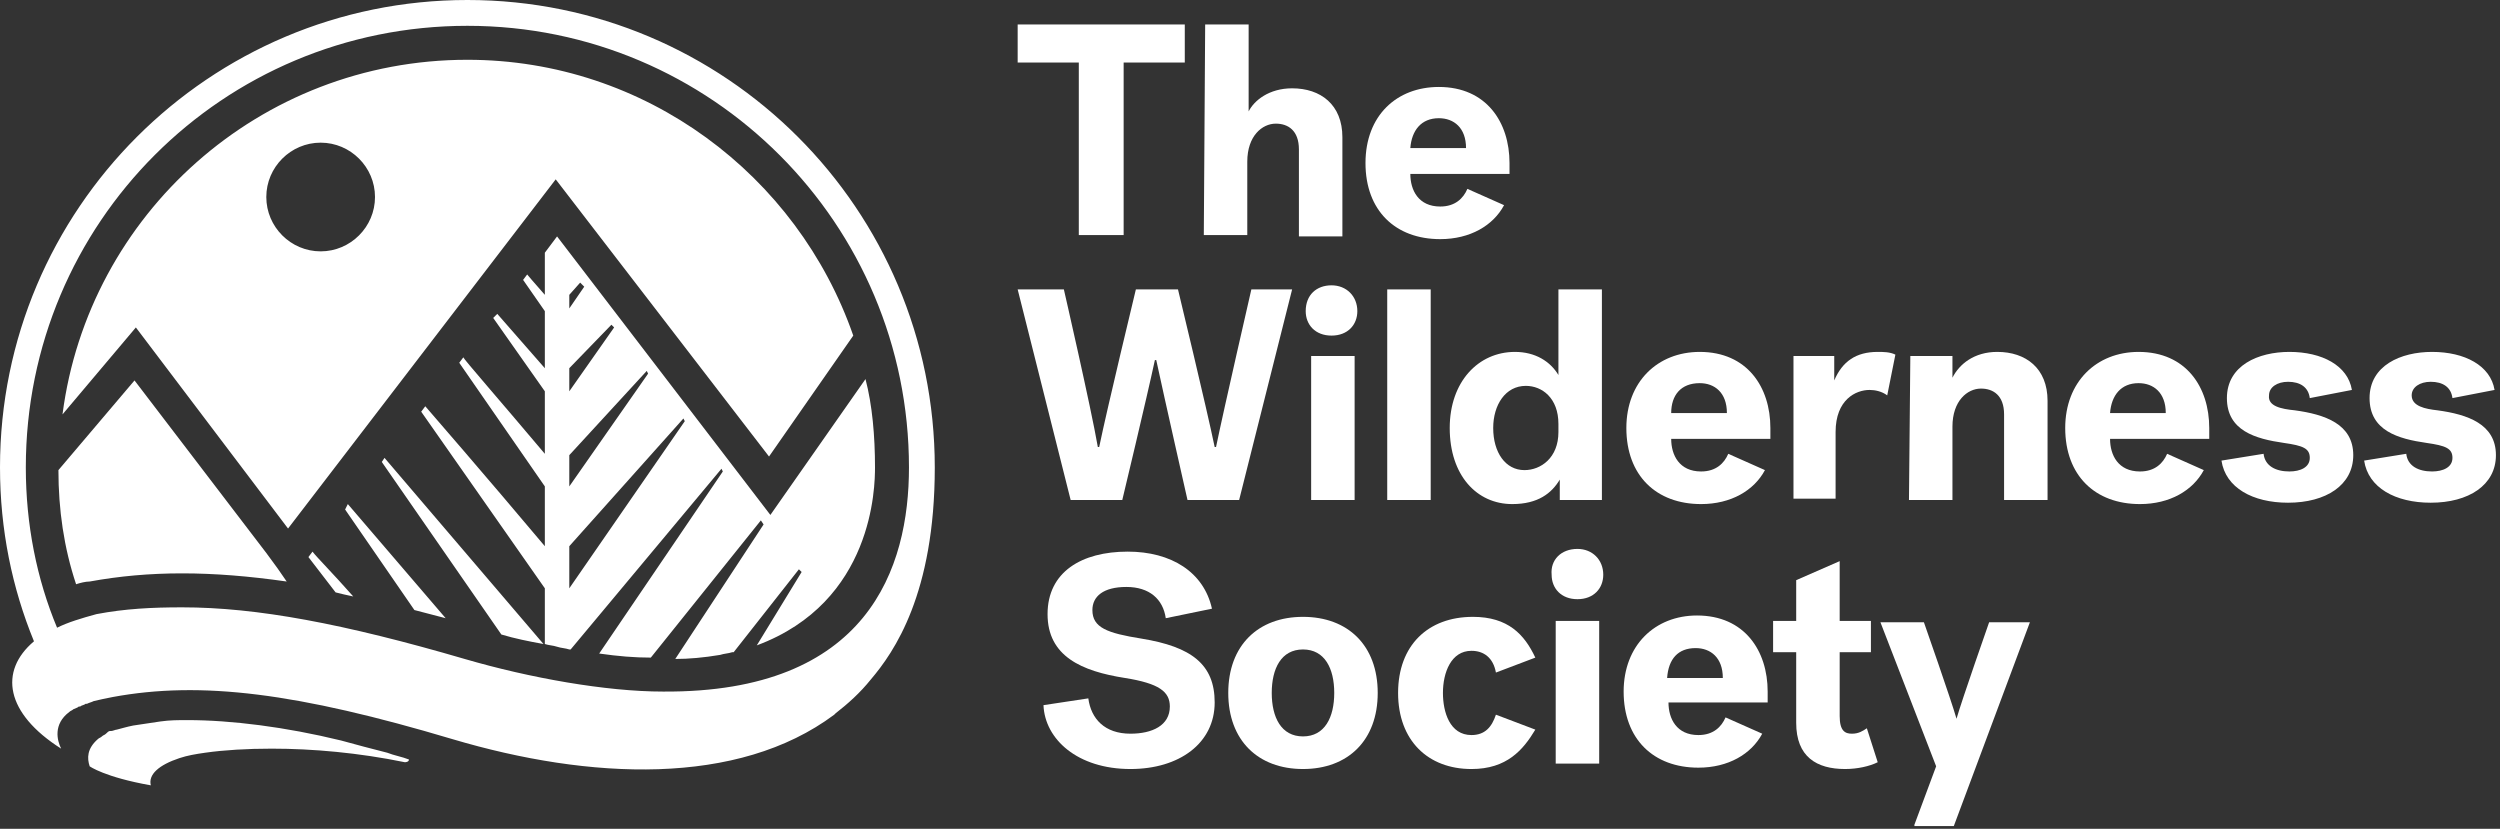
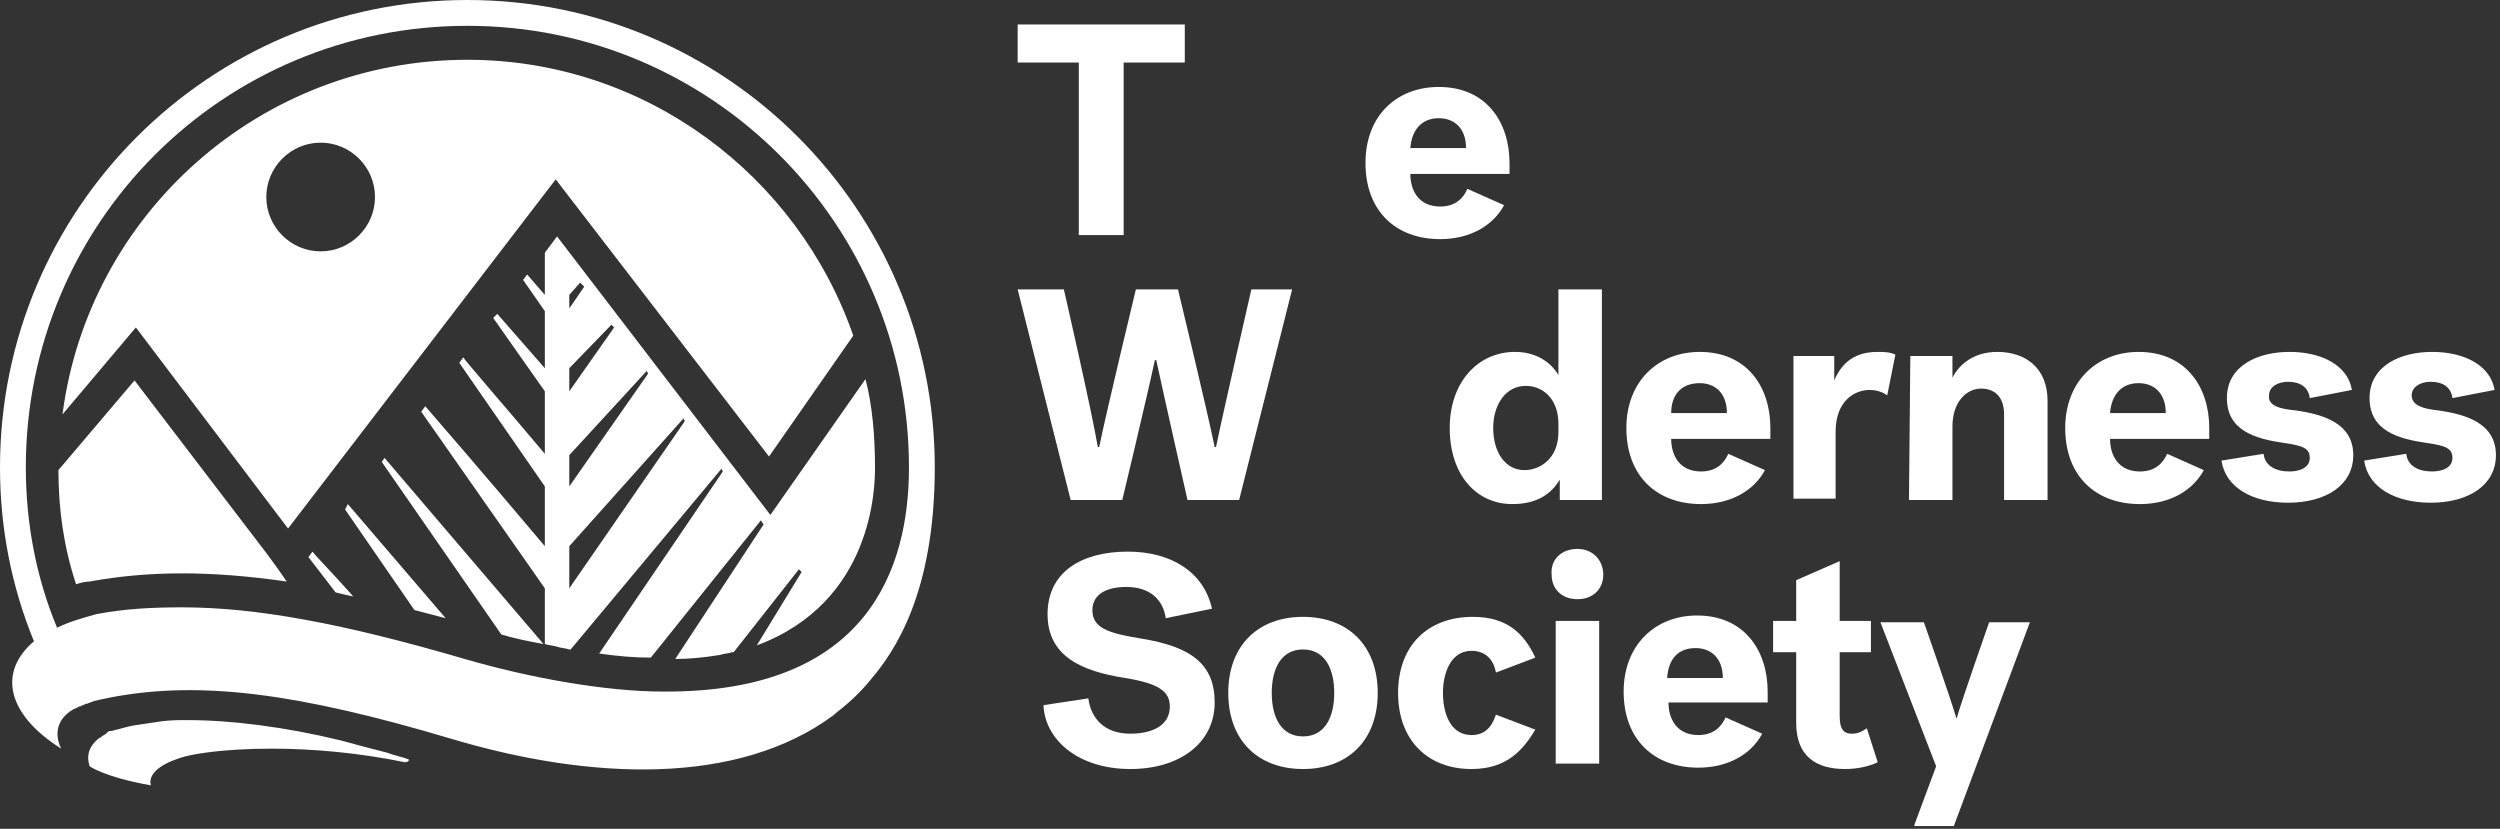
<svg xmlns="http://www.w3.org/2000/svg" version="1.1" id="Layer_1" x="0" y="0" viewBox="0 0 184 61" style="enable-background:new 0 0 184 61" xml:space="preserve">
  <rect x="0" y="0" width="184" height="61" fill="#333333" stroke="none" />
  <style>.st0{fill:#fff}</style>
  <g id="Symbols">
    <g id="Navigation_x2F_Top-White" transform="translate(-40 -30)">
      <g id="Top-Nav">
        <g id="TWS-Logo" transform="translate(40 30)">
          <path id="Fill-1" class="st0" d="M23 40.6c.3.4 1.5 1.6 3 3.3-.5-.1-.9-.2-1.3-.3l-2-2.6.3-.4zm2.4-3.1 5.1 7.4c.8.2 1.5.4 2.3.6l-7.2-8.4-.2.4zM9.9 28l-5.6 6.6c0 2.9.4 5.7 1.3 8.4.3-.1.7-.2 1-.2 2.2-.4 4.4-.6 6.8-.6s4.9.2 7.7.6c-.4-.6-.9-1.3-1.5-2.1L9.9 28zm18.4 5.7-.2.3 8.8 12.7c1 .3 2 .5 3.1.7L28.3 33.7zm40.5.7c0 9.3-3 13.6-4.7 15.6-.8 1-1.7 1.8-2.6 2.5l-.1.1c-7.1 5.3-18 4.8-28.1 1.8-11.4-3.4-18.5-4.3-25-3.1-.5.1-1 .2-1.4.3-.2.1-.3.1-.5.2h-.1c-.1.1-.3.1-.4.2h-.1c-.1.1-.2.1-.4.2-.1.1-.2.1-.3.2-1.2.9-.9 2.1-.6 2.7-4.1-2.6-4.6-5.7-2-7.9C.9 43.3 0 39 0 34.4 0 15.4 15.4 0 34.4 0s34.4 15.4 34.4 34.4zm-1.9 0c0-17.9-14.5-32.5-32.5-32.5S1.9 16.4 1.9 34.4c0 4.2.8 8.2 2.3 11.8.8-.4 1.8-.7 2.9-1 2.1-.4 4.1-.5 6.3-.5 5.5 0 11.9 1.2 20.8 3.8 4.8 1.4 10.4 2.4 14.6 2.4 15.1.1 18.1-9.1 18.1-16.5zM30.1 55.9c-.5-.2-1.1-.3-1.6-.5-1.2-.3-2.3-.6-3.4-.9C21 53.5 17 53 13.8 53c-.7 0-1.3 0-2 .1s-1.3.2-2 .3c-.5.1-.8.2-1.2.3-.1 0-.3.1-.4.1h-.1c-.1 0-.2.1-.3.2-.1.1-.2.1-.3.2-.1.1-.2.1-.3.2-.8.7-.8 1.4-.6 2 0 0 1.1.8 4.5 1.4-.2-.8.6-1.5 2.1-2 .6-.2 1.2-.3 1.9-.4 1.4-.2 3.1-.3 4.9-.3 3 0 6.4.3 9.8 1 0 0 .3 0 .3-.2zm10.8-42.7L21.2 38.9 10 24.1l-5.4 6.4C6.5 15.8 19.1 4.4 34.4 4.4c13.1 0 24.3 8.5 28.4 20.3l-6.2 8.9-15.7-20.4zm-13.3 1.3c0-2.2-1.8-4-4-4s-4 1.8-4 4 1.8 4 4 4 4-1.8 4-4zm36.8 19.9c0 1.4-.1 9.9-8.7 13.1.8-1.3 3.3-5.4 3.3-5.4l-.2-.2L54 48h-.1c-.3.1-.6.1-.9.2-1.2.2-2.3.3-3.3.3l6.5-9.9-.2-.3-8.1 10.1c-1.2 0-2.4-.1-3.8-.3l9.1-13.4-.1-.2L42 47.8h-.1c-.3-.1-.6-.1-.9-.2-.3-.1-.6-.1-.9-.2v-4.1l-9.1-13 .3-.4s4.6 5.3 8.8 10.3v-4.4l-6.3-9.1.3-.4c0 .1 2.8 3.3 6 7.1v-4.6l-3.8-5.4.3-.3 3.5 4v-4.2l-1.6-2.3.3-.4s.5.6 1.3 1.5v-3.1l.9-1.2 15.7 20.5 7-10c.5 1.9.7 4.2.7 6.5zM41.9 22.7l1.1-1.6-.3-.3-.8.9v1zm0 6.1 3.3-4.7-.2-.2-3.1 3.2v1.7zm0 7 5.8-8.3-.1-.2-5.7 6.2v2.3zm8.5-4.8-.1-.2-8.4 9.4v3.1L50.4 31z" />
          <path id="Fill-3" class="st0" d="M74.9 1.8h12.3v2.8h-4.5v12.7h-3.3V4.6h-4.5z" />
-           <path id="Fill-5" class="st0" d="M88.7 1.8h3.2v6.4c.4-.8 1.5-1.7 3.2-1.7 2.1 0 3.7 1.2 3.7 3.6v7.3h-3.2V11c0-1.4-.8-1.9-1.7-1.9-1 0-2.1.9-2.1 2.8v5.4h-3.2l.1-15.5z" />
          <path id="Fill-7" class="st0" d="M110.7 15.1c-.8 1.5-2.5 2.5-4.7 2.5-3.3 0-5.5-2.1-5.5-5.6s2.3-5.6 5.4-5.6c3.5 0 5.2 2.6 5.2 5.6v.8h-7.3c0 1.2.6 2.4 2.2 2.4 1.1 0 1.7-.6 2-1.3l2.7 1.2zm-6.9-4.2h4.1c0-1.5-.9-2.2-2-2.2-1.3 0-2 .9-2.1 2.2z" />
          <path id="Fill-9" class="st0" d="m95.1 21.3-3.9 15.5h-3.8s-1.7-7.5-2.3-10.3H85c-.6 2.8-2.4 10.3-2.4 10.3h-3.8l-3.9-15.5h3.4s2 8.7 2.5 11.6h.1c.6-2.9 2.7-11.6 2.7-11.6h3.1s2.1 8.7 2.7 11.6h.1c.6-2.9 2.6-11.6 2.6-11.6h3z" />
-           <path id="Fill-11" class="st0" d="M98 21c1.1 0 1.9.8 1.9 1.9 0 1-.7 1.8-1.9 1.8s-1.9-.8-1.9-1.8c0-1.2.8-1.9 1.9-1.9zm-1.5 15.8h3.2V26.2h-3.2v10.6z" />
-           <path id="Fill-13" class="st0" d="M102.1 36.8h3.2V21.3h-3.2z" />
          <path id="Fill-15" class="st0" d="M114.7 27.6v-6.3h3.2v15.5h-3.1v-1.5c-.6 1-1.6 1.8-3.5 1.8-2.6 0-4.6-2.1-4.6-5.6 0-3.4 2.1-5.6 4.8-5.6 1.5 0 2.6.7 3.2 1.7zm0 3.6c0-1.9-1.2-2.8-2.4-2.8-1.5 0-2.4 1.4-2.4 3.1 0 1.8.9 3.1 2.3 3.1 1.2 0 2.5-.9 2.5-2.8v-.6z" />
          <path id="Fill-16" class="st0" d="M129.9 34.6c-.8 1.5-2.5 2.5-4.7 2.5-3.3 0-5.5-2.1-5.5-5.6 0-3.4 2.3-5.6 5.4-5.6 3.5 0 5.2 2.6 5.2 5.6v.8H123c0 1.2.6 2.4 2.2 2.4 1.1 0 1.7-.6 2-1.3l2.7 1.2zm-6.9-4.2h4.1c0-1.5-.9-2.2-2-2.2-1.4 0-2.1.9-2.1 2.2z" />
          <path id="Fill-17" class="st0" d="M138.9 29.1c-.4-.3-.9-.4-1.3-.4-1 0-2.5.7-2.5 3.1v4.9H132V26.2h3V28c.6-1.4 1.6-2.1 3.2-2.1.4 0 .9 0 1.3.2l-.6 3z" />
          <path id="Fill-18" class="st0" d="M140.6 26.2h3.1v1.6c.5-1 1.6-1.9 3.3-1.9 2.1 0 3.7 1.2 3.7 3.6v7.3h-3.2v-6.3c0-1.4-.8-1.9-1.7-1.9-1 0-2.1.9-2.1 2.8v5.4h-3.2l.1-10.6z" />
          <path id="Fill-19" class="st0" d="M162.2 34.6c-.8 1.5-2.5 2.5-4.7 2.5-3.3 0-5.5-2.1-5.5-5.6 0-3.4 2.3-5.6 5.4-5.6 3.5 0 5.2 2.6 5.2 5.6v.8h-7.3c0 1.2.6 2.4 2.2 2.4 1.1 0 1.7-.6 2-1.3l2.7 1.2zm-6.9-4.2h4.1c0-1.5-.9-2.2-2-2.2-1.3 0-2 .9-2.1 2.2z" />
          <path id="Fill-20" class="st0" d="M168.9 30.2c2.2.3 4.3 1 4.3 3.3 0 2.2-2 3.5-4.8 3.5-2.6 0-4.6-1.1-4.9-3.1l3.1-.5c.1.9.9 1.3 1.9 1.3.8 0 1.5-.3 1.5-1s-.5-.9-1.9-1.1c-2.1-.3-4.2-.9-4.2-3.3s2.3-3.4 4.6-3.4c2.4 0 4.3 1 4.6 2.8l-3.1.6c-.1-.8-.7-1.2-1.6-1.2-.8 0-1.4.4-1.4 1-.1.8.9 1 1.9 1.1" />
          <path id="Fill-21" class="st0" d="M179.4 30.2c2.2.3 4.3 1 4.3 3.3 0 2.2-2 3.5-4.8 3.5-2.6 0-4.6-1.1-4.9-3.1l3.1-.5c.1.9.9 1.3 1.9 1.3.8 0 1.5-.3 1.5-1s-.5-.9-1.9-1.1c-2.1-.3-4.2-.9-4.2-3.3s2.3-3.4 4.6-3.4c2.4 0 4.3 1 4.6 2.8l-3.1.6c-.1-.8-.7-1.2-1.6-1.2-.8 0-1.4.4-1.4 1 0 .8 1 1 1.9 1.1" />
          <path id="Fill-22" class="st0" d="M84 47c3.7.6 5.4 1.9 5.4 4.7 0 3-2.6 4.9-6.2 4.9-3.9 0-6.3-2.2-6.4-4.7l3.3-.5c.2 1.5 1.2 2.6 3.1 2.6 1.6 0 2.9-.6 2.9-2 0-1.1-.8-1.7-3.3-2.1-3.2-.5-5.7-1.6-5.7-4.7s2.5-4.6 5.9-4.6c3.2 0 5.6 1.5 6.2 4.2l-3.4.7c-.2-1.4-1.2-2.3-2.9-2.3s-2.5.7-2.5 1.7c0 1.3 1.1 1.7 3.6 2.1" />
          <path id="Fill-23" class="st0" d="M101.4 51c0 3.5-2.2 5.6-5.5 5.6s-5.5-2.1-5.5-5.6 2.2-5.6 5.5-5.6 5.5 2.1 5.5 5.6m-3.2 0c0-1.8-.7-3.2-2.3-3.2-1.6 0-2.3 1.4-2.3 3.2s.7 3.2 2.3 3.2 2.3-1.4 2.3-3.2" />
          <path id="Fill-24" class="st0" d="M108.4 45.4c2.6 0 3.8 1.3 4.6 3l-2.9 1.1c-.2-1.1-.9-1.6-1.8-1.6-1.5 0-2.1 1.6-2.1 3.1 0 1.4.5 3.1 2.1 3.1 1 0 1.5-.6 1.8-1.5l2.9 1.1c-.9 1.5-2.1 2.9-4.7 2.9-3.2 0-5.4-2.1-5.4-5.6s2.2-5.6 5.5-5.6" />
          <path id="Fill-25" class="st0" d="M116.1 40.4c1.1 0 1.9.8 1.9 1.9 0 1-.7 1.8-1.9 1.8s-1.9-.8-1.9-1.8c-.1-1.1.7-1.9 1.9-1.9zm-1.6 15.8h3.2V45.7h-3.2v10.5z" />
          <path id="Fill-26" class="st0" d="M129.7 54c-.8 1.5-2.5 2.5-4.7 2.5-3.3 0-5.5-2.1-5.5-5.6 0-3.4 2.3-5.6 5.4-5.6 3.5 0 5.2 2.6 5.2 5.6v.8h-7.3c0 1.2.6 2.4 2.2 2.4 1.1 0 1.7-.6 2-1.3l2.7 1.2zm-7-4.1h4.1c0-1.5-.9-2.2-2-2.2-1.3 0-2 .8-2.1 2.2z" />
          <path id="Fill-27" class="st0" d="M138.2 56.1c-.6.3-1.5.5-2.4.5-2.1 0-3.6-.9-3.6-3.4V48h-1.7v-2.3h1.7v-3l3.2-1.4v4.4h2.3V48h-2.3v4.7c0 1.1.4 1.3.9 1.3s.8-.2 1.1-.4l.8 2.5z" />
          <path id="Fill-28" class="st0" d="m140.9 60.7 1.6-4.3-4.1-10.6h3.2s2 5.7 2.4 7.1c.4-1.4 2.4-7.1 2.4-7.1h3l-5.6 15h-2.9v-.1z" />
        </g>
      </g>
    </g>
  </g>
</svg>